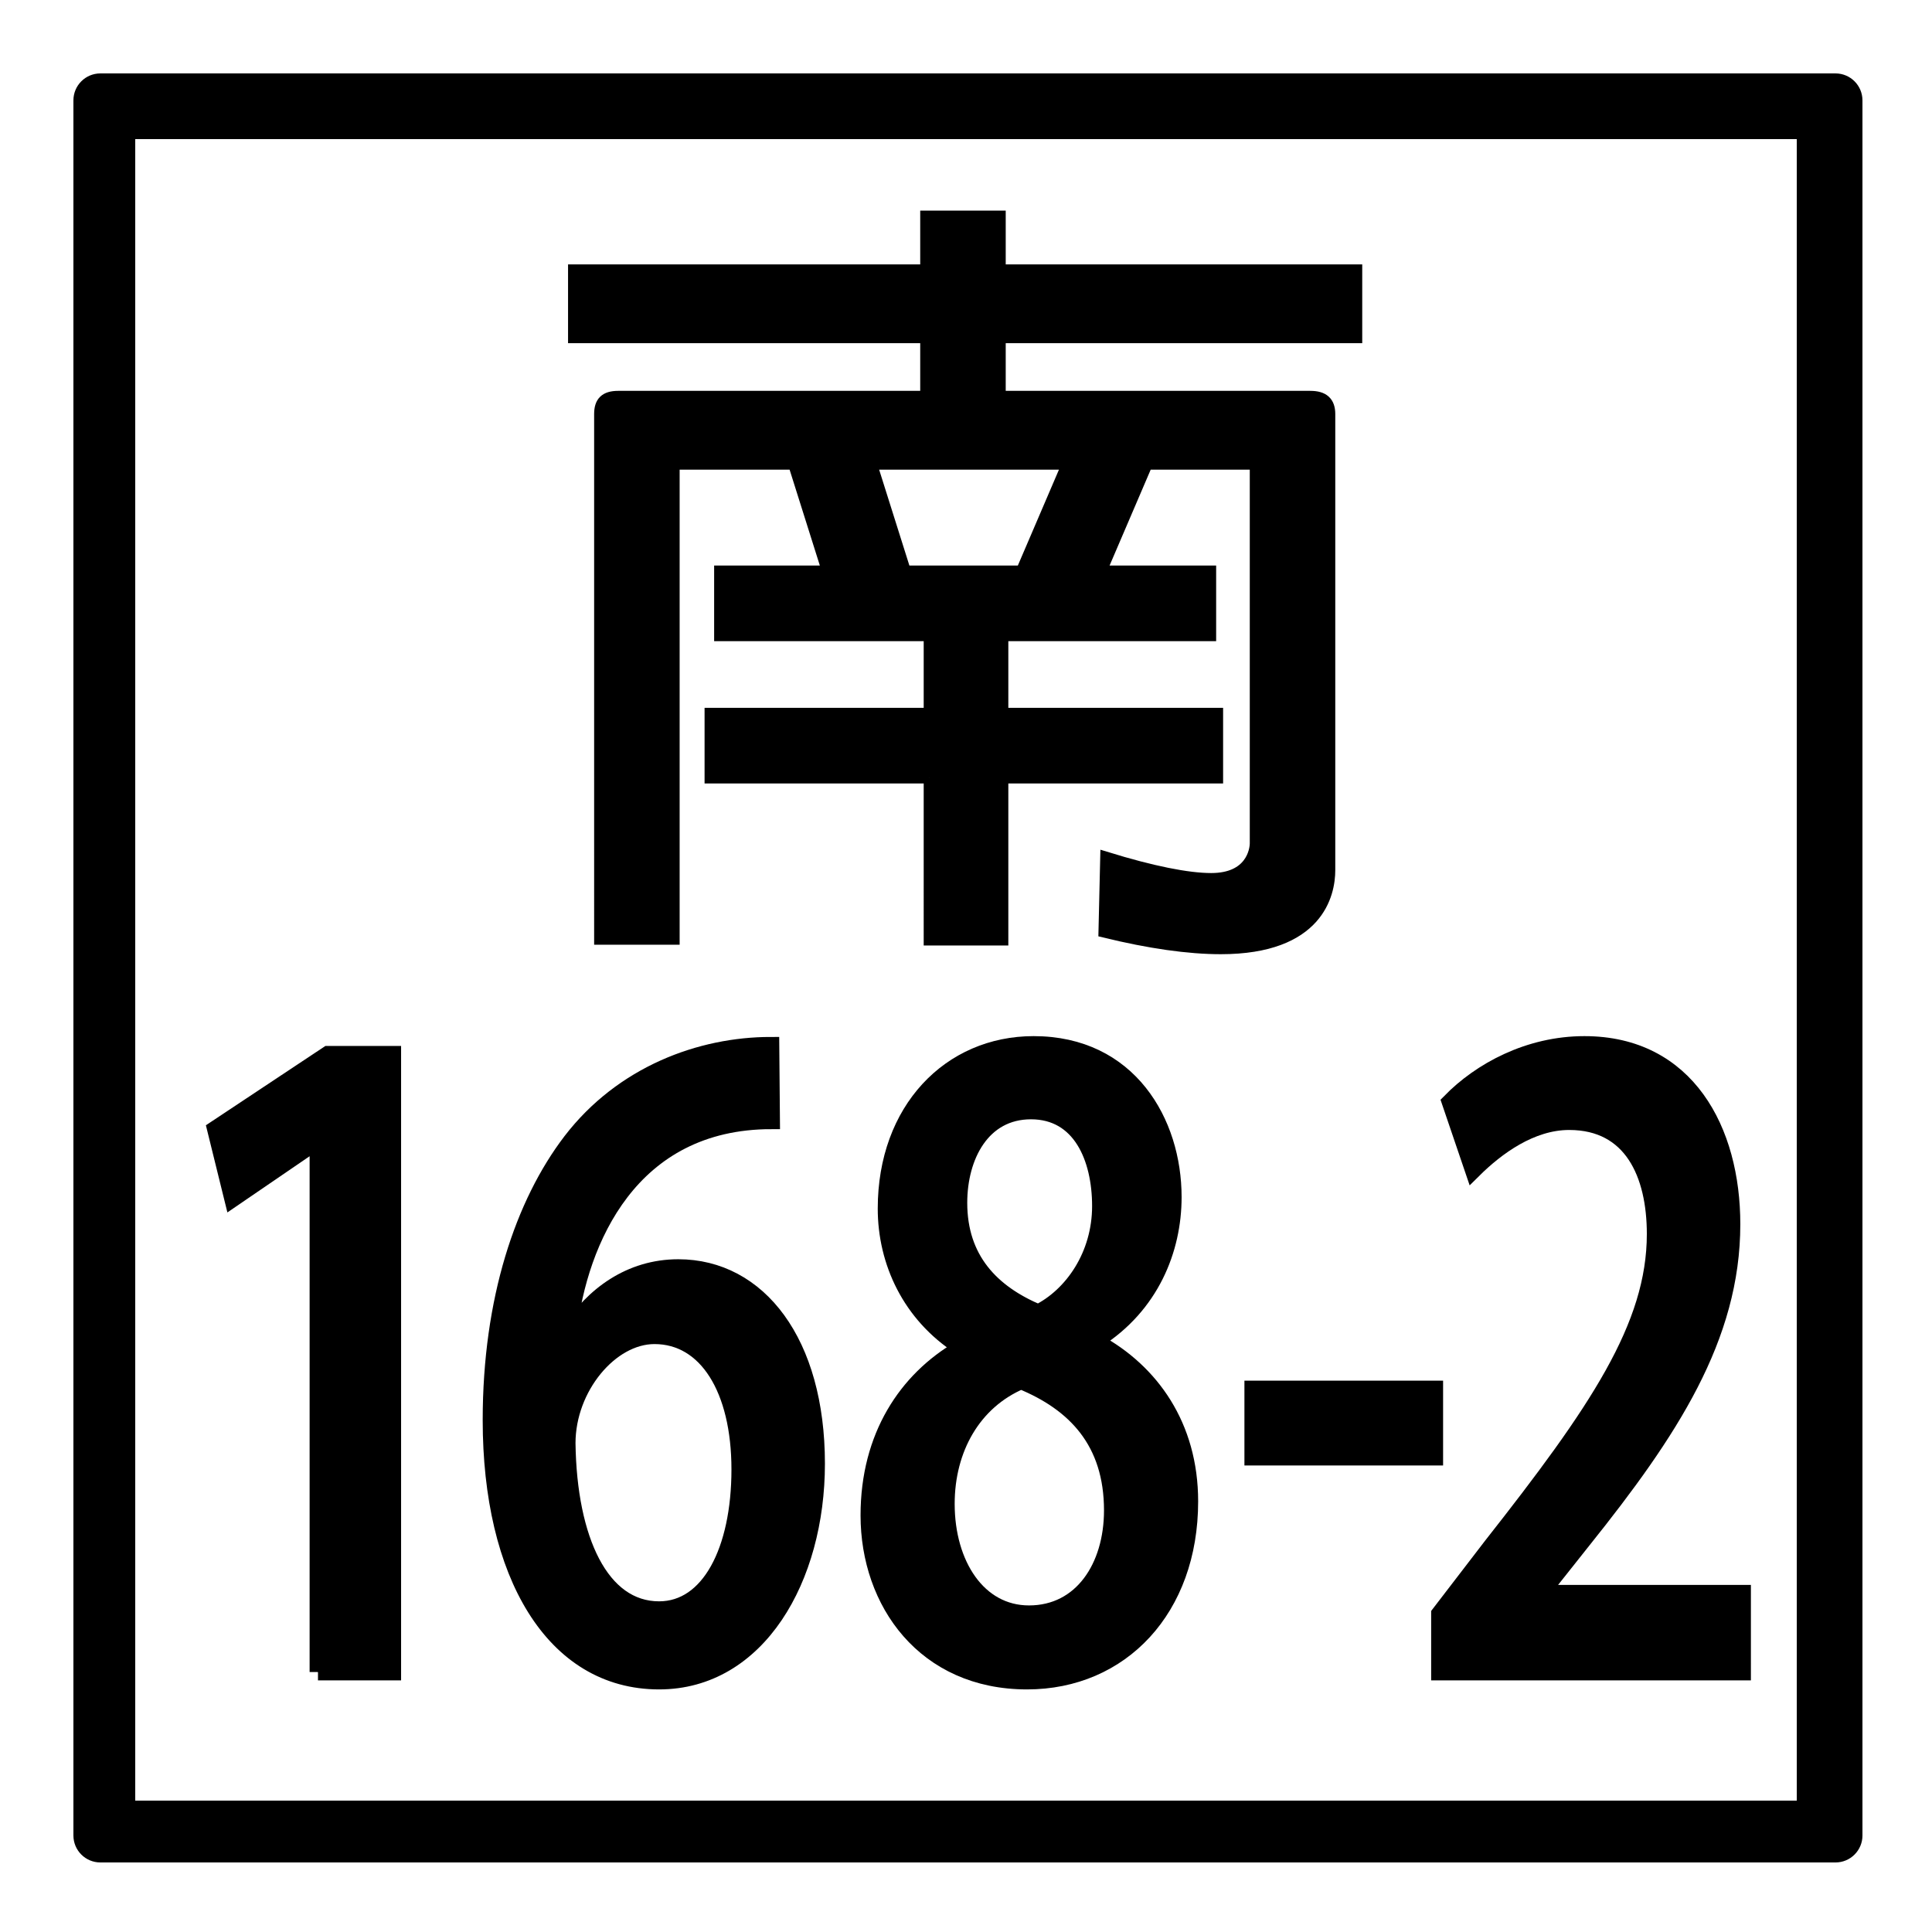
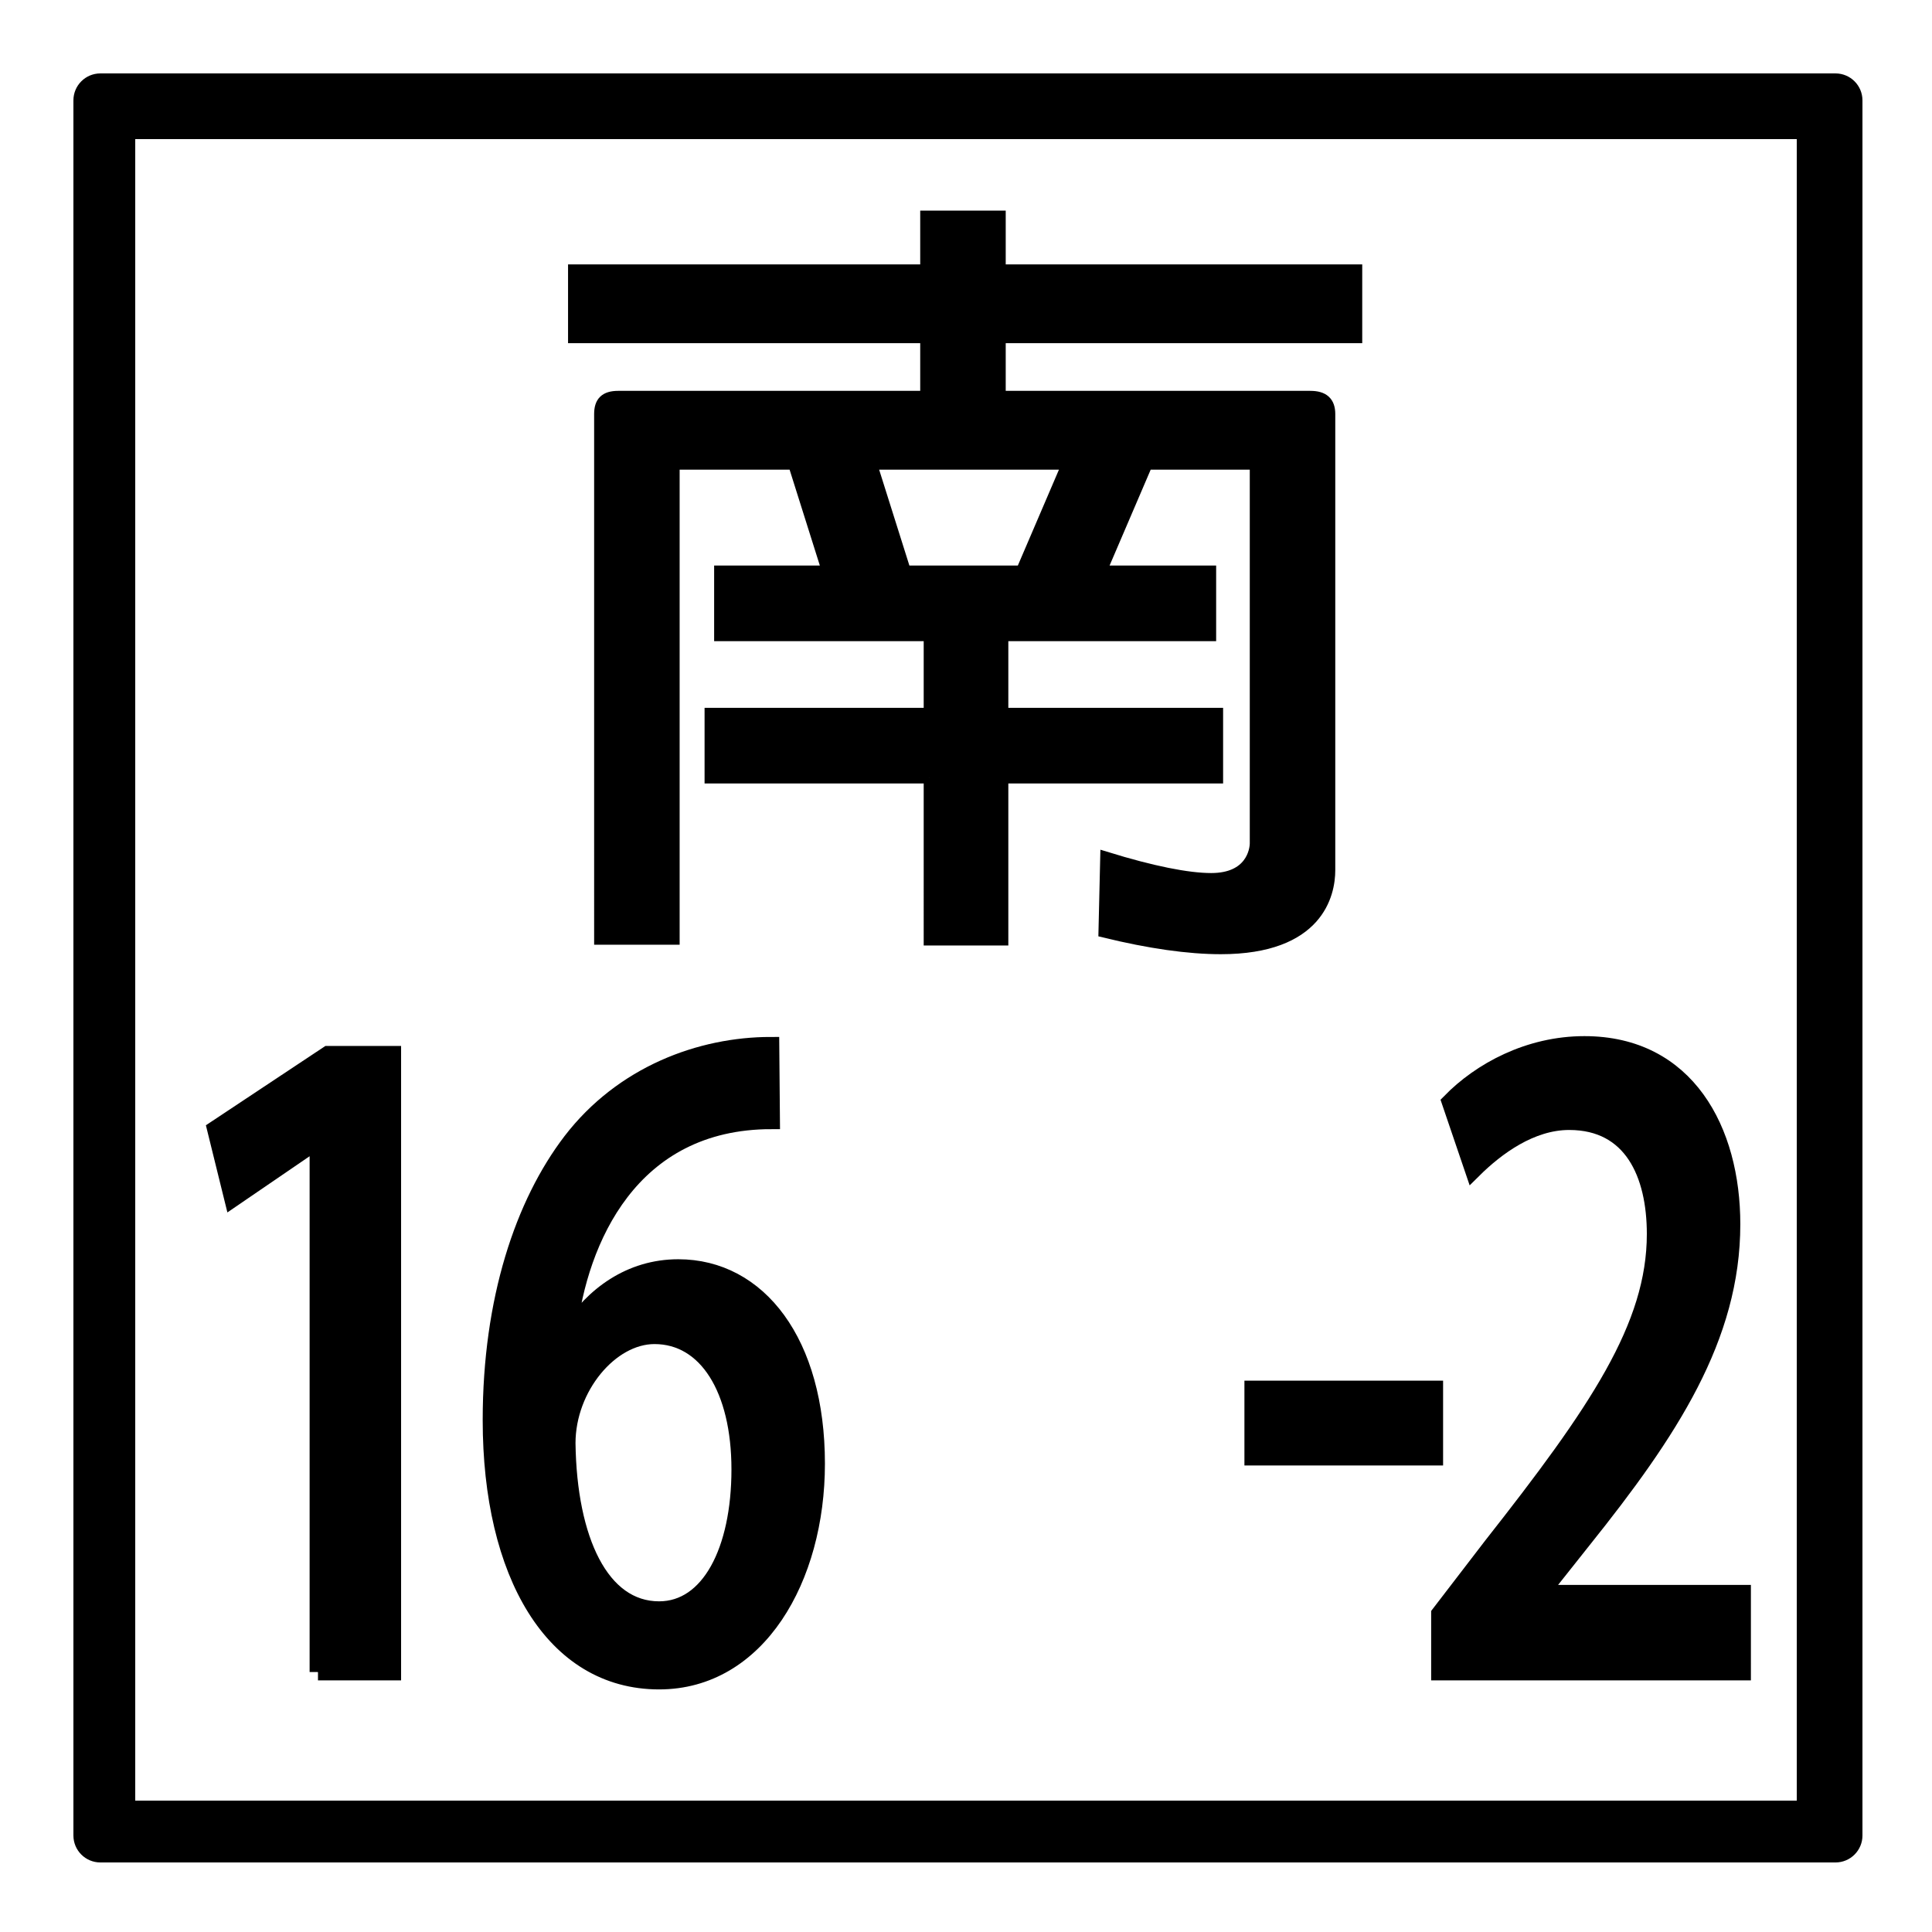
<svg xmlns="http://www.w3.org/2000/svg" version="1.1" x="0px" y="0px" width="500px" height="500px" viewBox="0 0 500 500" enable-background="new 0 0 500 500" xml:space="preserve">
  <g id="圖層_3">
    <rect fill="#FFFFFF" width="500" height="500" />
  </g>
  <g id="圖層_2">
    <g>
      <path stroke="#000000" stroke-width="3" stroke-miterlimit="10" d="M240.552,201.258h-56.709v-16.57h56.709v-20.253h-54.234    v-16.571h27.904l-8.776-27.822h-29.705c-0.9,0-1.351,0.409-1.351,1.432v121.518h-19.128V107.154c0-3.069,1.35-4.501,4.726-4.501    h79.663V87.311h-91.14V69.921h91.14V56.01h19.128v13.911h92.266v17.389h-92.266v15.343h80.338c3.376,0,4.951,1.432,4.951,4.501    v118.04c0,6.137-2.926,20.252-28.13,20.252c-8.326,0-18.452-1.432-30.154-4.296l0.45-19.23    c11.927,3.682,21.153,5.523,27.229,5.523c10.352,0,11.477-7.365,11.477-9.206v-96.764c0-1.022-0.675-1.432-1.801-1.432h-26.329    l-11.927,27.822h28.354v16.571h-53.783v20.253h55.584v16.57h-55.584v41.938h-18.903V201.258z M234.25,147.864h30.155    l11.927-27.822h-50.858L234.25,147.864z" />
    </g>
    <g>
      <g>
        <path stroke="#000000" stroke-width="4.33" stroke-miterlimit="10" d="M82.292,432.721V295.365h-0.343l-21.745,14.861     l-4.452-18.046l29.107-19.318h16.779v159.858H82.292z" />
      </g>
      <g>
        <path stroke="#000000" stroke-width="4.33" stroke-miterlimit="10" d="M147.46,344.618c5.993-9.341,15.581-16.56,28.08-16.56     c20.718,0,35.785,19.319,35.785,50.739c0,29.721-15.238,56.258-40.75,56.258c-27.395,0-43.489-27.811-43.489-67.51     c0-31.207,8.39-56.046,20.717-72.181c13.355-17.408,33.559-24.838,51.708-24.838l0.171,19.531     c-36.641,0-49.825,30.995-52.564,54.56H147.46z M191.463,380.284c0-20.806-8.561-34.604-22.087-34.604     c-11.472,0-22.601,13.374-22.601,27.811c0.342,25.051,8.732,43.096,23.799,43.096     C183.587,416.586,191.463,401.301,191.463,380.284z" />
      </g>
      <g>
-         <path stroke="#000000" stroke-width="4.33" stroke-miterlimit="10" d="M248.5,348.439     c-12.841-8.279-19.176-21.866-19.176-35.666c0-25.476,16.608-42.459,38.182-42.459c24.655,0,36.127,20.168,36.127,39.487     c0,13.587-5.821,28.022-19.861,36.939v0.637c14.04,7.643,24.142,21.654,24.142,41.186c0,27.811-17.807,46.492-42.119,46.492     c-26.368,0-40.921-20.38-40.921-42.884c0-20.38,9.759-35.028,23.628-43.096V348.439z M287.88,390.898     c0-17.833-9.588-27.811-23.628-33.543c-12.499,5.308-19.348,17.621-19.348,31.845c0,15.71,8.218,28.447,21.403,28.447     C280.004,417.647,287.88,405.547,287.88,390.898z M248.157,311.288c0,14.648,8.39,23.353,20.546,28.447     c8.903-4.458,16.095-14.86,16.095-27.599c0-12.525-5.137-24.626-17.978-24.626C254.149,287.511,248.157,299.187,248.157,311.288z     " />
-       </g>
+         </g>
      <g>
        <path stroke="#000000" stroke-width="4.33" stroke-miterlimit="10" d="M324.221,359.479h47.085V377.1h-47.085V359.479z" />
      </g>
      <g>
        <path stroke="#000000" stroke-width="4.33" stroke-miterlimit="10" d="M450.966,432.721h-78.418v-15.073l13.526-17.62     c27.224-34.604,42.291-56.683,42.291-80.673c0-15.497-5.992-29.084-22.259-29.084c-9.931,0-18.834,6.581-24.826,12.525     l-5.993-17.62c7.876-8.067,20.375-14.861,34.758-14.861c26.539,0,38.182,22.291,38.182,46.493     c0,29.297-16.095,53.711-38.524,81.733l-10.615,13.375v0.424h51.879V432.721z" />
      </g>
    </g>
    <path d="M482,25.974c0-3.852-3.124-6.974-6.978-6.974H25.978C22.124,19,19,22.122,19,25.974v449.053   c0,3.852,3.124,6.974,6.978,6.974h449.045c3.854,0,6.978-3.122,6.978-6.974V25.974z M465,466H35V36h430V466z" />
  </g>
</svg>